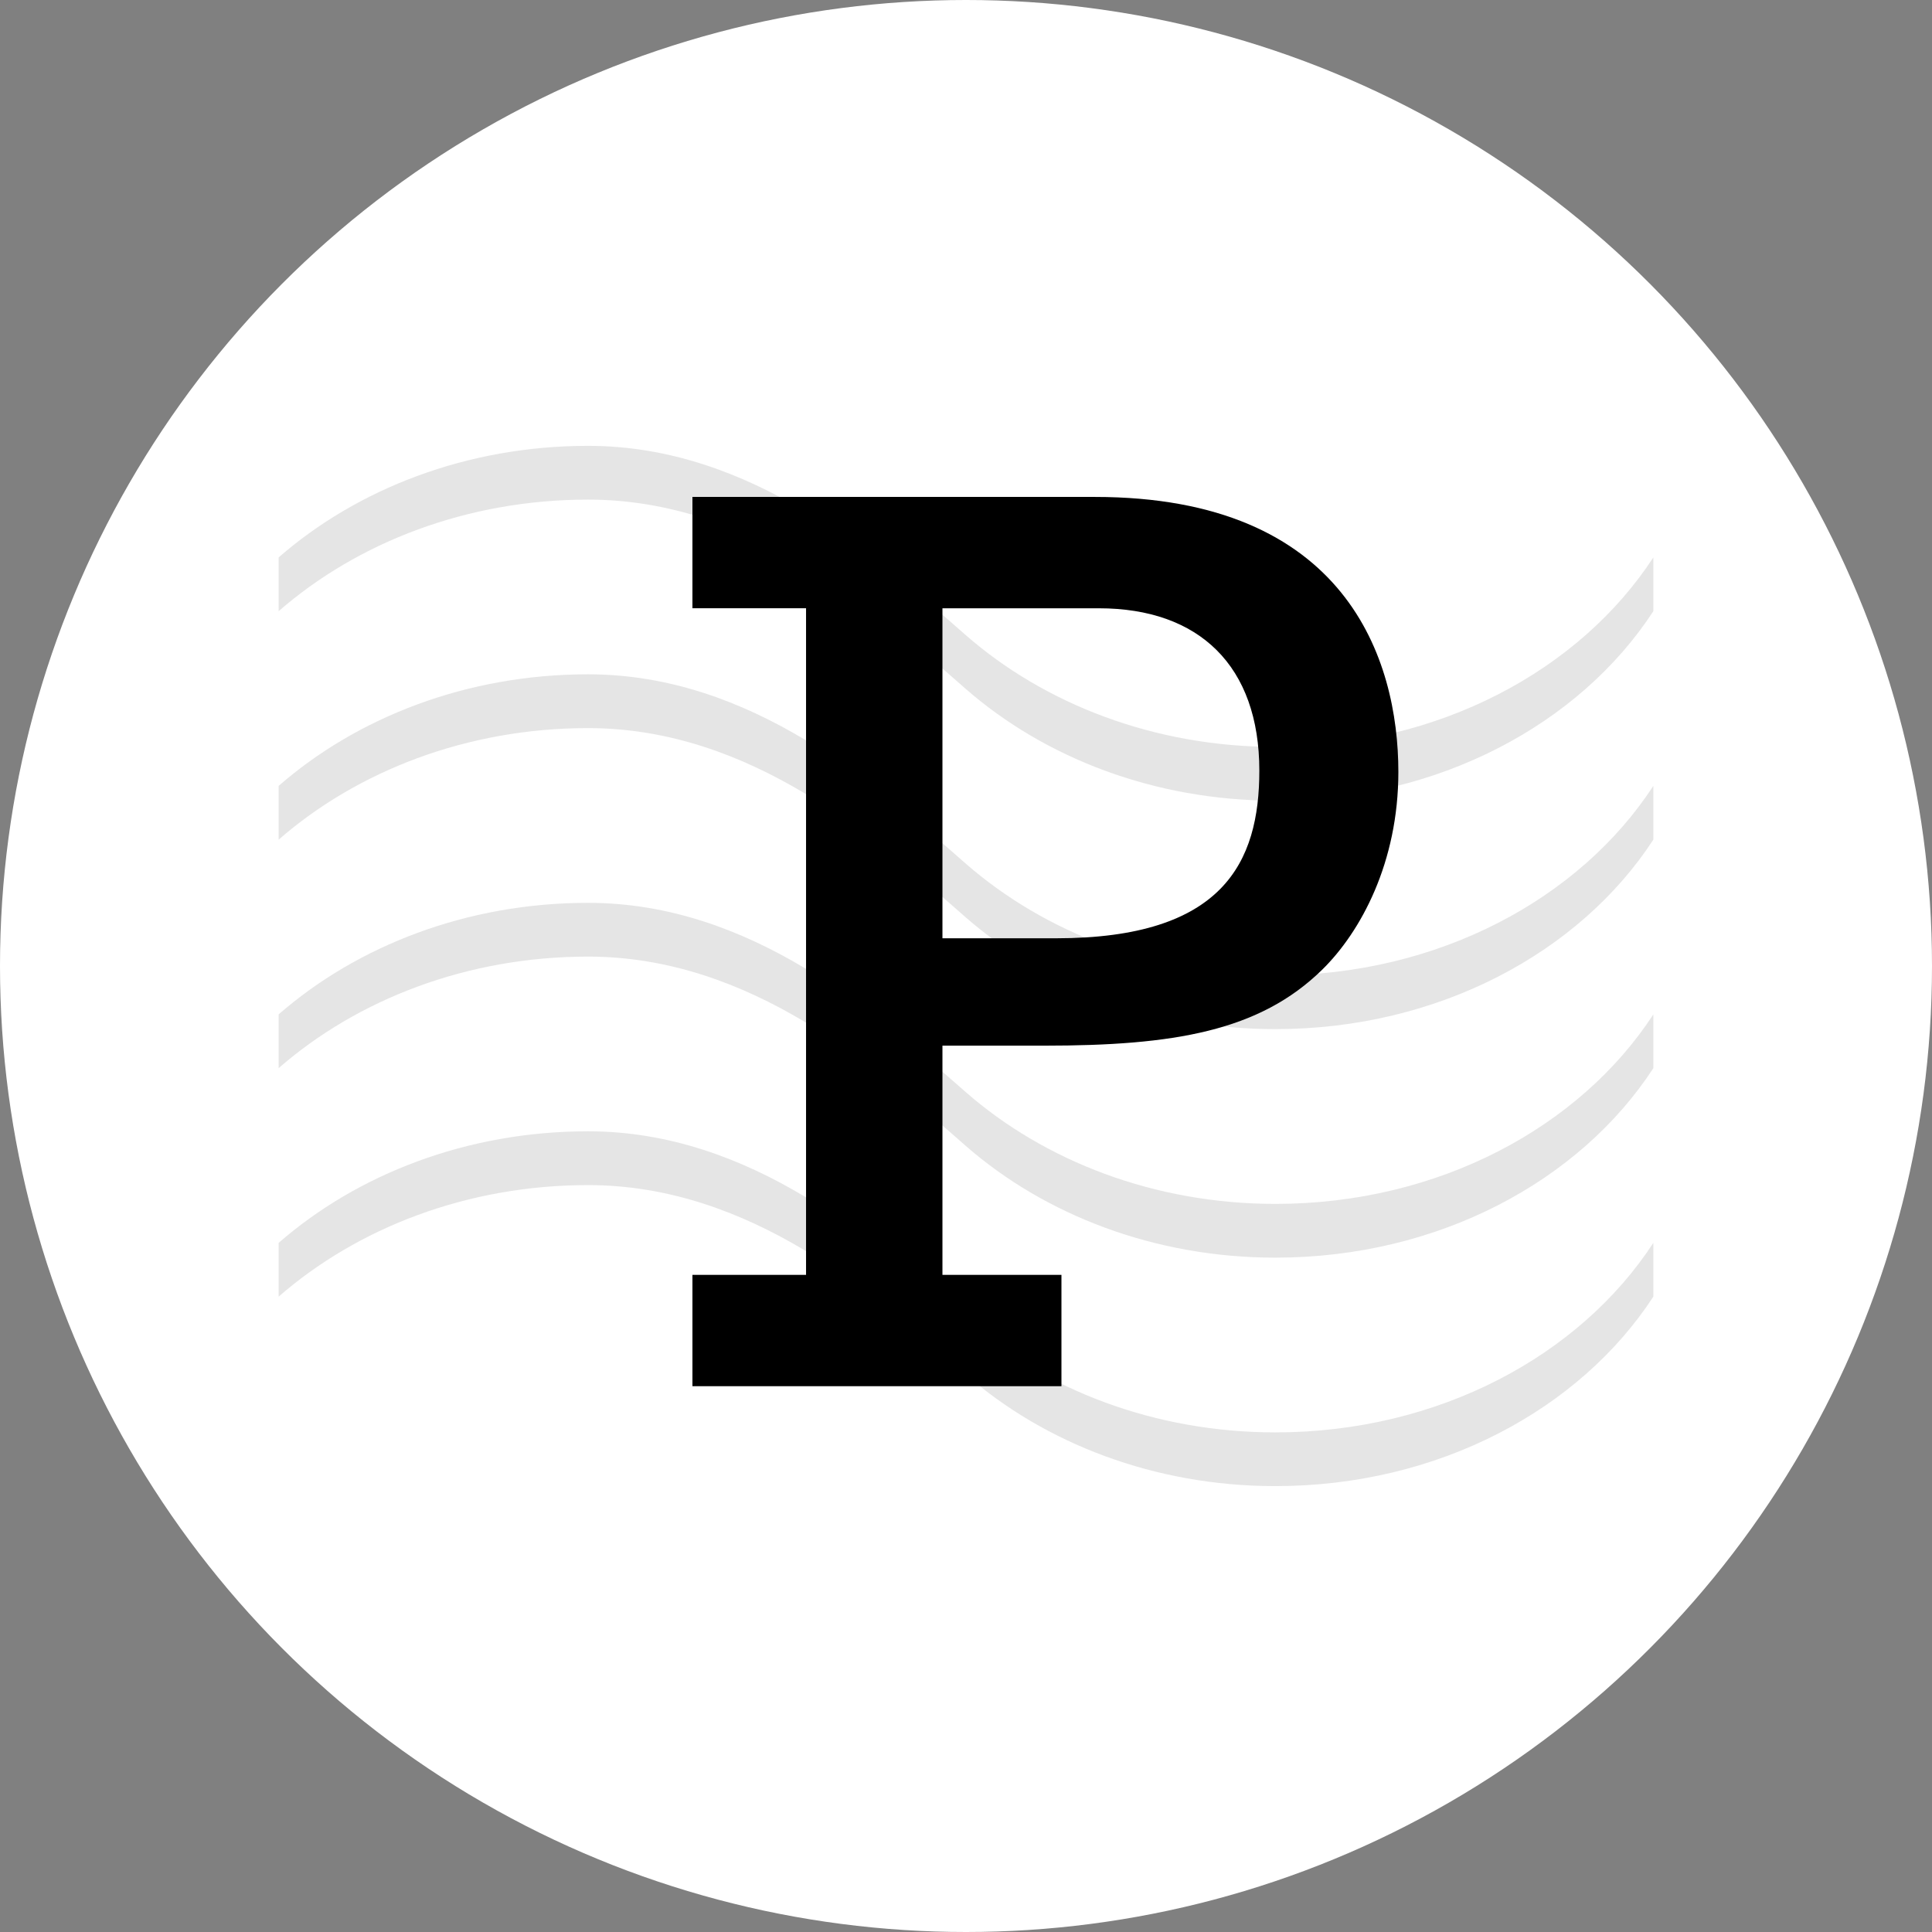
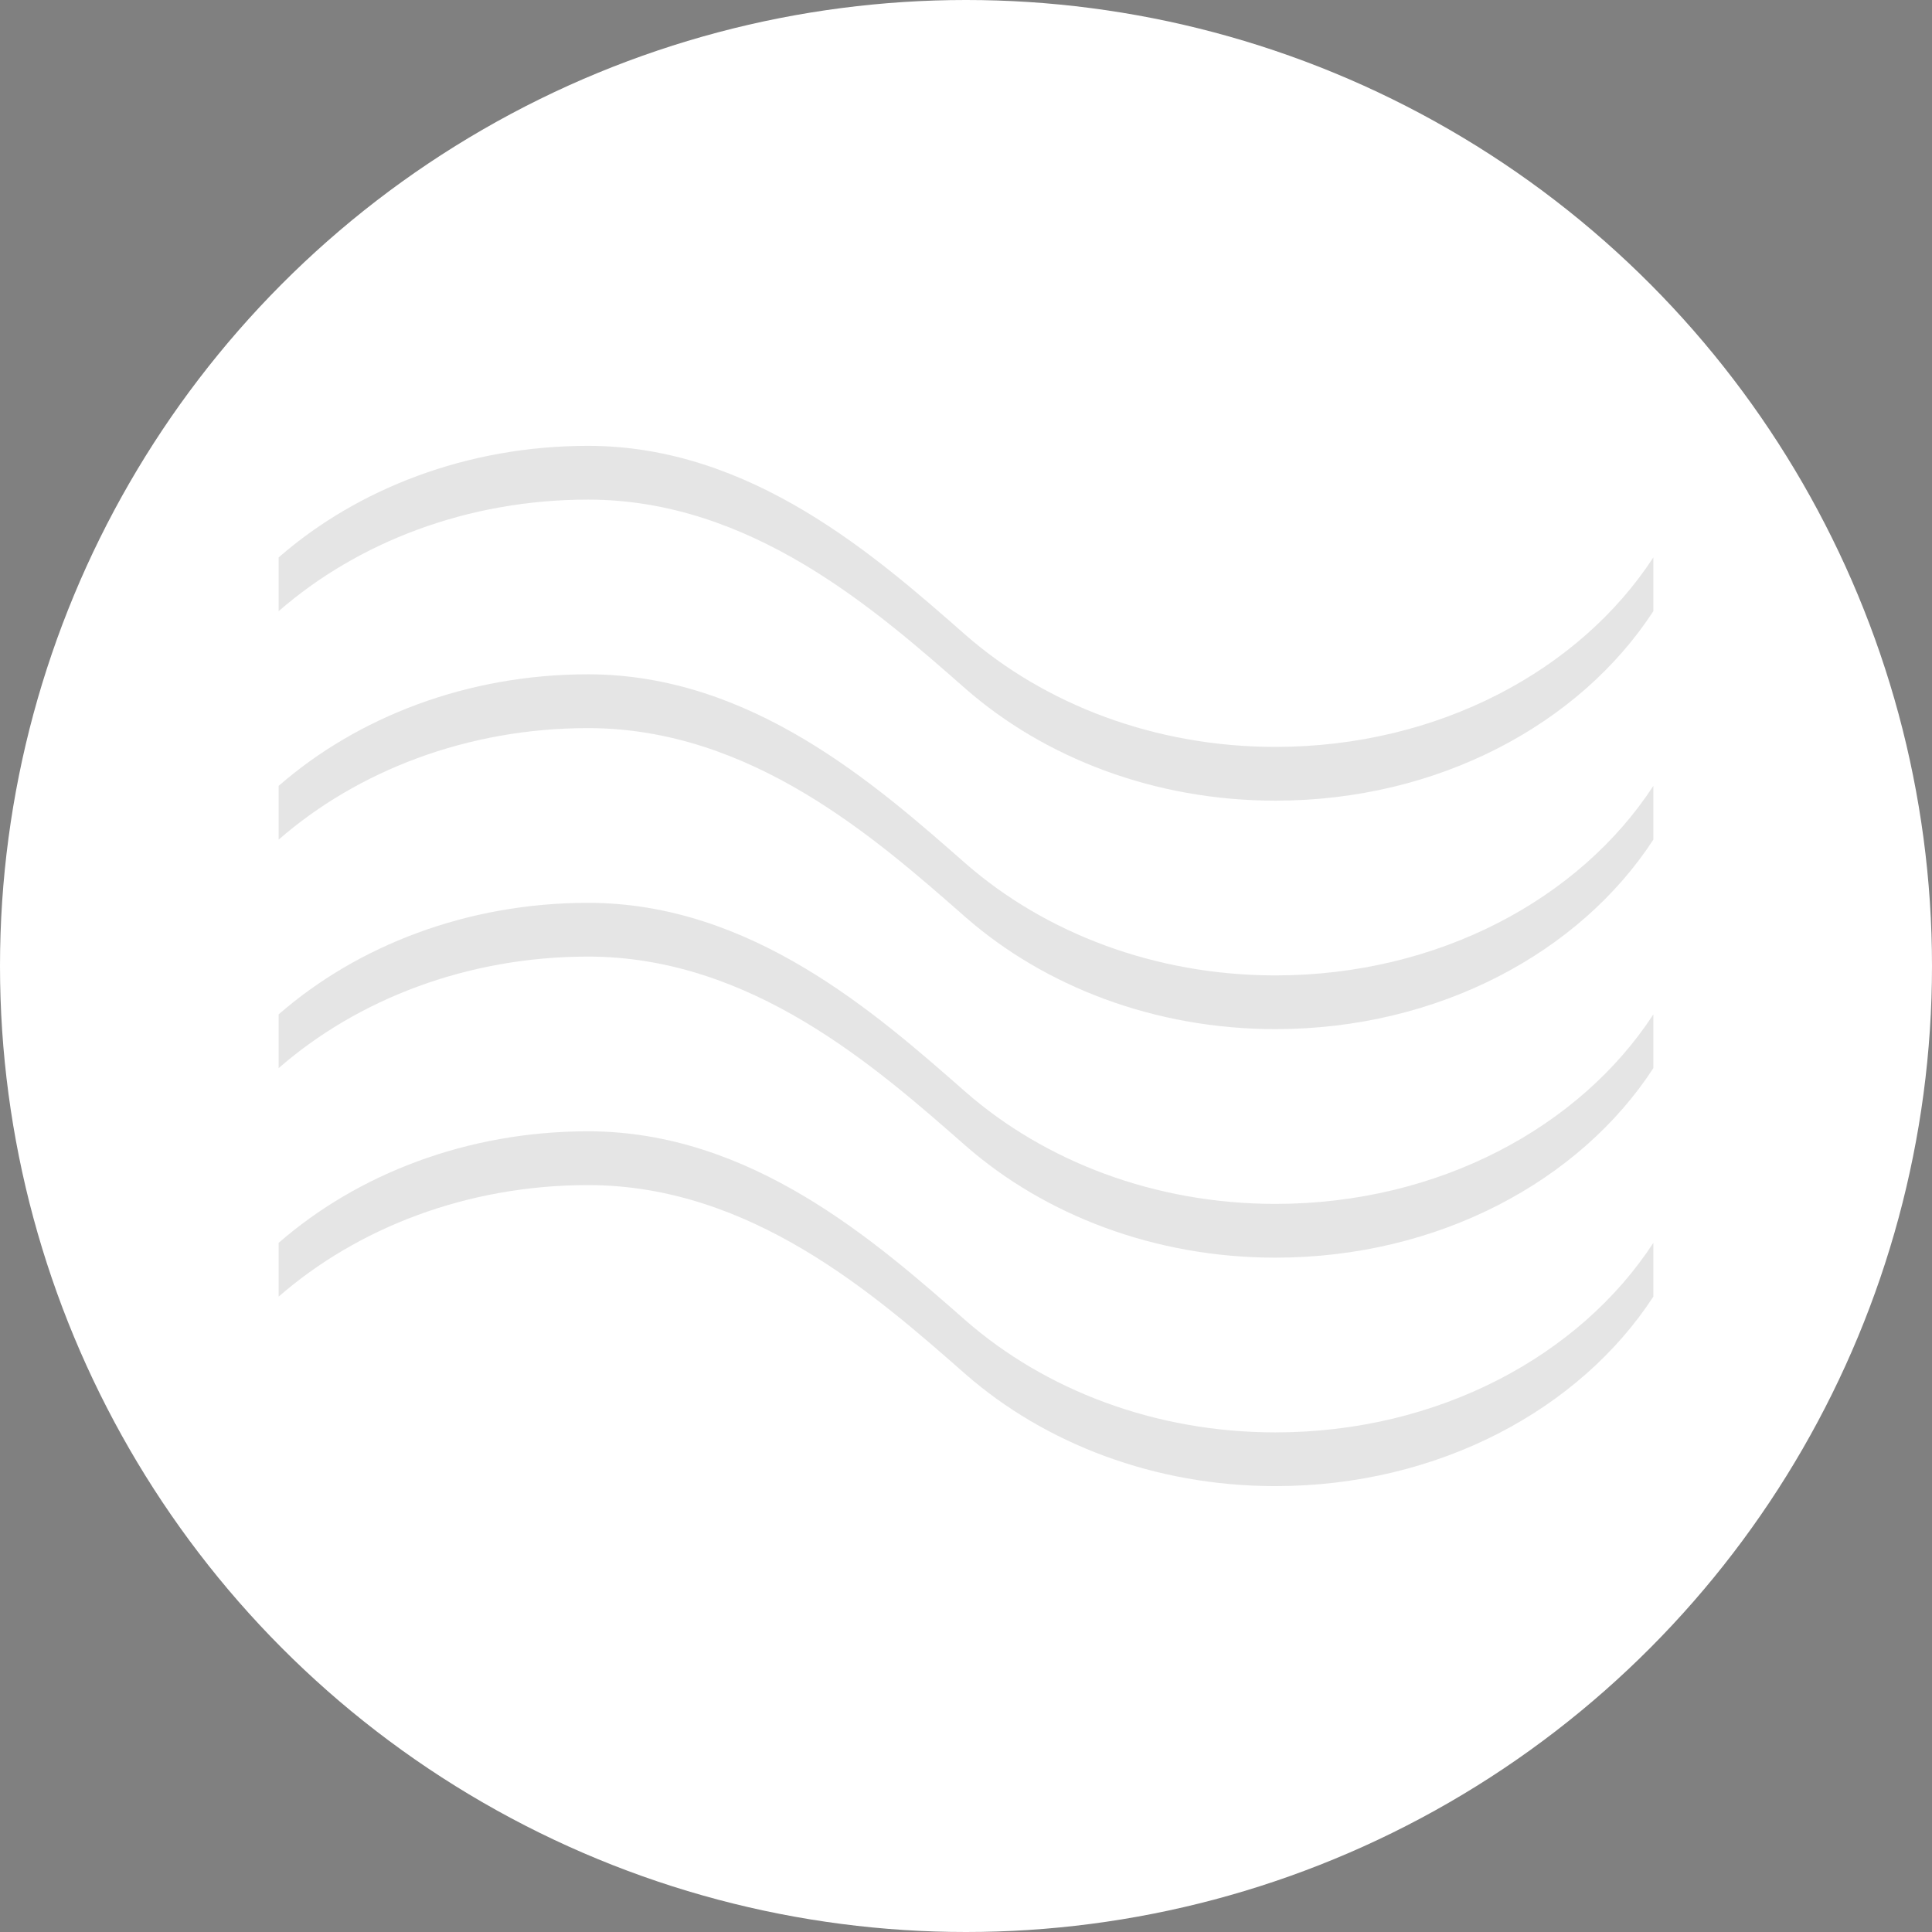
<svg xmlns="http://www.w3.org/2000/svg" width="52" height="52" fill="none">
  <rect width="100%" height="100%" fill="#808080" stroke="none" />
  <circle cx="26" cy="26" r="26" fill="#fff" />
  <g opacity=".5" fill-rule="evenodd" clip-rule="evenodd" fill="#000">
-     <path opacity=".2" d="M44.5 16.45c-1.98 3.038-5.784 5.1-10.172 5.1-3.264 0-6.212-1.157-8.328-3.002-2.43-2.135-5.784-5.101-10.173-5.101-3.263 0-6.211 1.158-8.327 3.003v-1.447C9.616 13.158 12.564 12 15.827 12c4.39 0 7.743 2.966 10.173 5.1 2.116 1.846 5.064 3.003 8.328 3.003 4.388 0 8.192-2.062 10.172-5.1v1.447Z" />
+     <path opacity=".2" d="M44.5 16.45c-1.98 3.038-5.784 5.1-10.172 5.1-3.264 0-6.212-1.157-8.328-3.002-2.43-2.135-5.784-5.101-10.173-5.101-3.263 0-6.211 1.158-8.327 3.003v-1.447C9.616 13.158 12.564 12 15.827 12c4.39 0 7.743 2.966 10.173 5.1 2.116 1.846 5.064 3.003 8.328 3.003 4.388 0 8.192-2.062 10.172-5.1Z" />
    <path opacity=".2" d="M44.5 22.599c-1.98 3.039-5.784 5.1-10.172 5.1-3.264 0-6.212-1.157-8.328-3.002-2.43-2.134-5.784-5.1-10.173-5.1-3.263 0-6.211 1.157-8.327 3.002v-1.447c2.116-1.845 5.064-3.003 8.327-3.003 4.39 0 7.743 2.967 10.173 5.101 2.116 1.845 5.064 3.003 8.328 3.003 4.388 0 8.192-2.062 10.172-5.101v1.447Z" />
    <path opacity=".2" d="M44.5 28.75c-1.98 3.038-5.784 5.1-10.172 5.1-3.264 0-6.212-1.157-8.328-3.003-2.43-2.134-5.784-5.1-10.173-5.1-3.263 0-6.211 1.157-8.327 3.002v-1.447c2.116-1.845 5.064-3.002 8.327-3.002 4.39 0 7.743 2.966 10.173 5.1 2.116 1.846 5.064 3.003 8.328 3.003 4.388 0 8.192-2.062 10.172-5.1v1.446Z" />
    <path opacity=".2" d="M44.5 34.899c-1.98 3.038-5.784 5.1-10.172 5.1-3.264 0-6.212-1.157-8.328-3.002-2.43-2.134-5.784-5.1-10.173-5.1-3.263 0-6.211 1.157-8.327 3.002v-1.447c2.116-1.845 5.064-3.003 8.327-3.003 4.39 0 7.743 2.967 10.173 5.1 2.116 1.846 5.064 3.004 8.328 3.004 4.388 0 8.192-2.063 10.172-5.101v1.447Z" />
  </g>
-   <path fill-rule="evenodd" clip-rule="evenodd" d="M21.695 16.371h-3.058v-2.996h10.831c6.765 0 8.169 4.37 8.169 7.402 0 2.432-1.008 4.3-2.051 5.323-1.692 1.657-3.995 2.044-7.485 2.044h-2.735v6.169h3.203v2.996h-9.932v-2.996h3.058V16.37Zm6.73 8.883c4.498 0 5.47-2.045 5.47-4.512 0-2.82-1.62-4.37-4.319-4.37h-4.21v8.882h3.059Z" fill="#000" />
</svg>